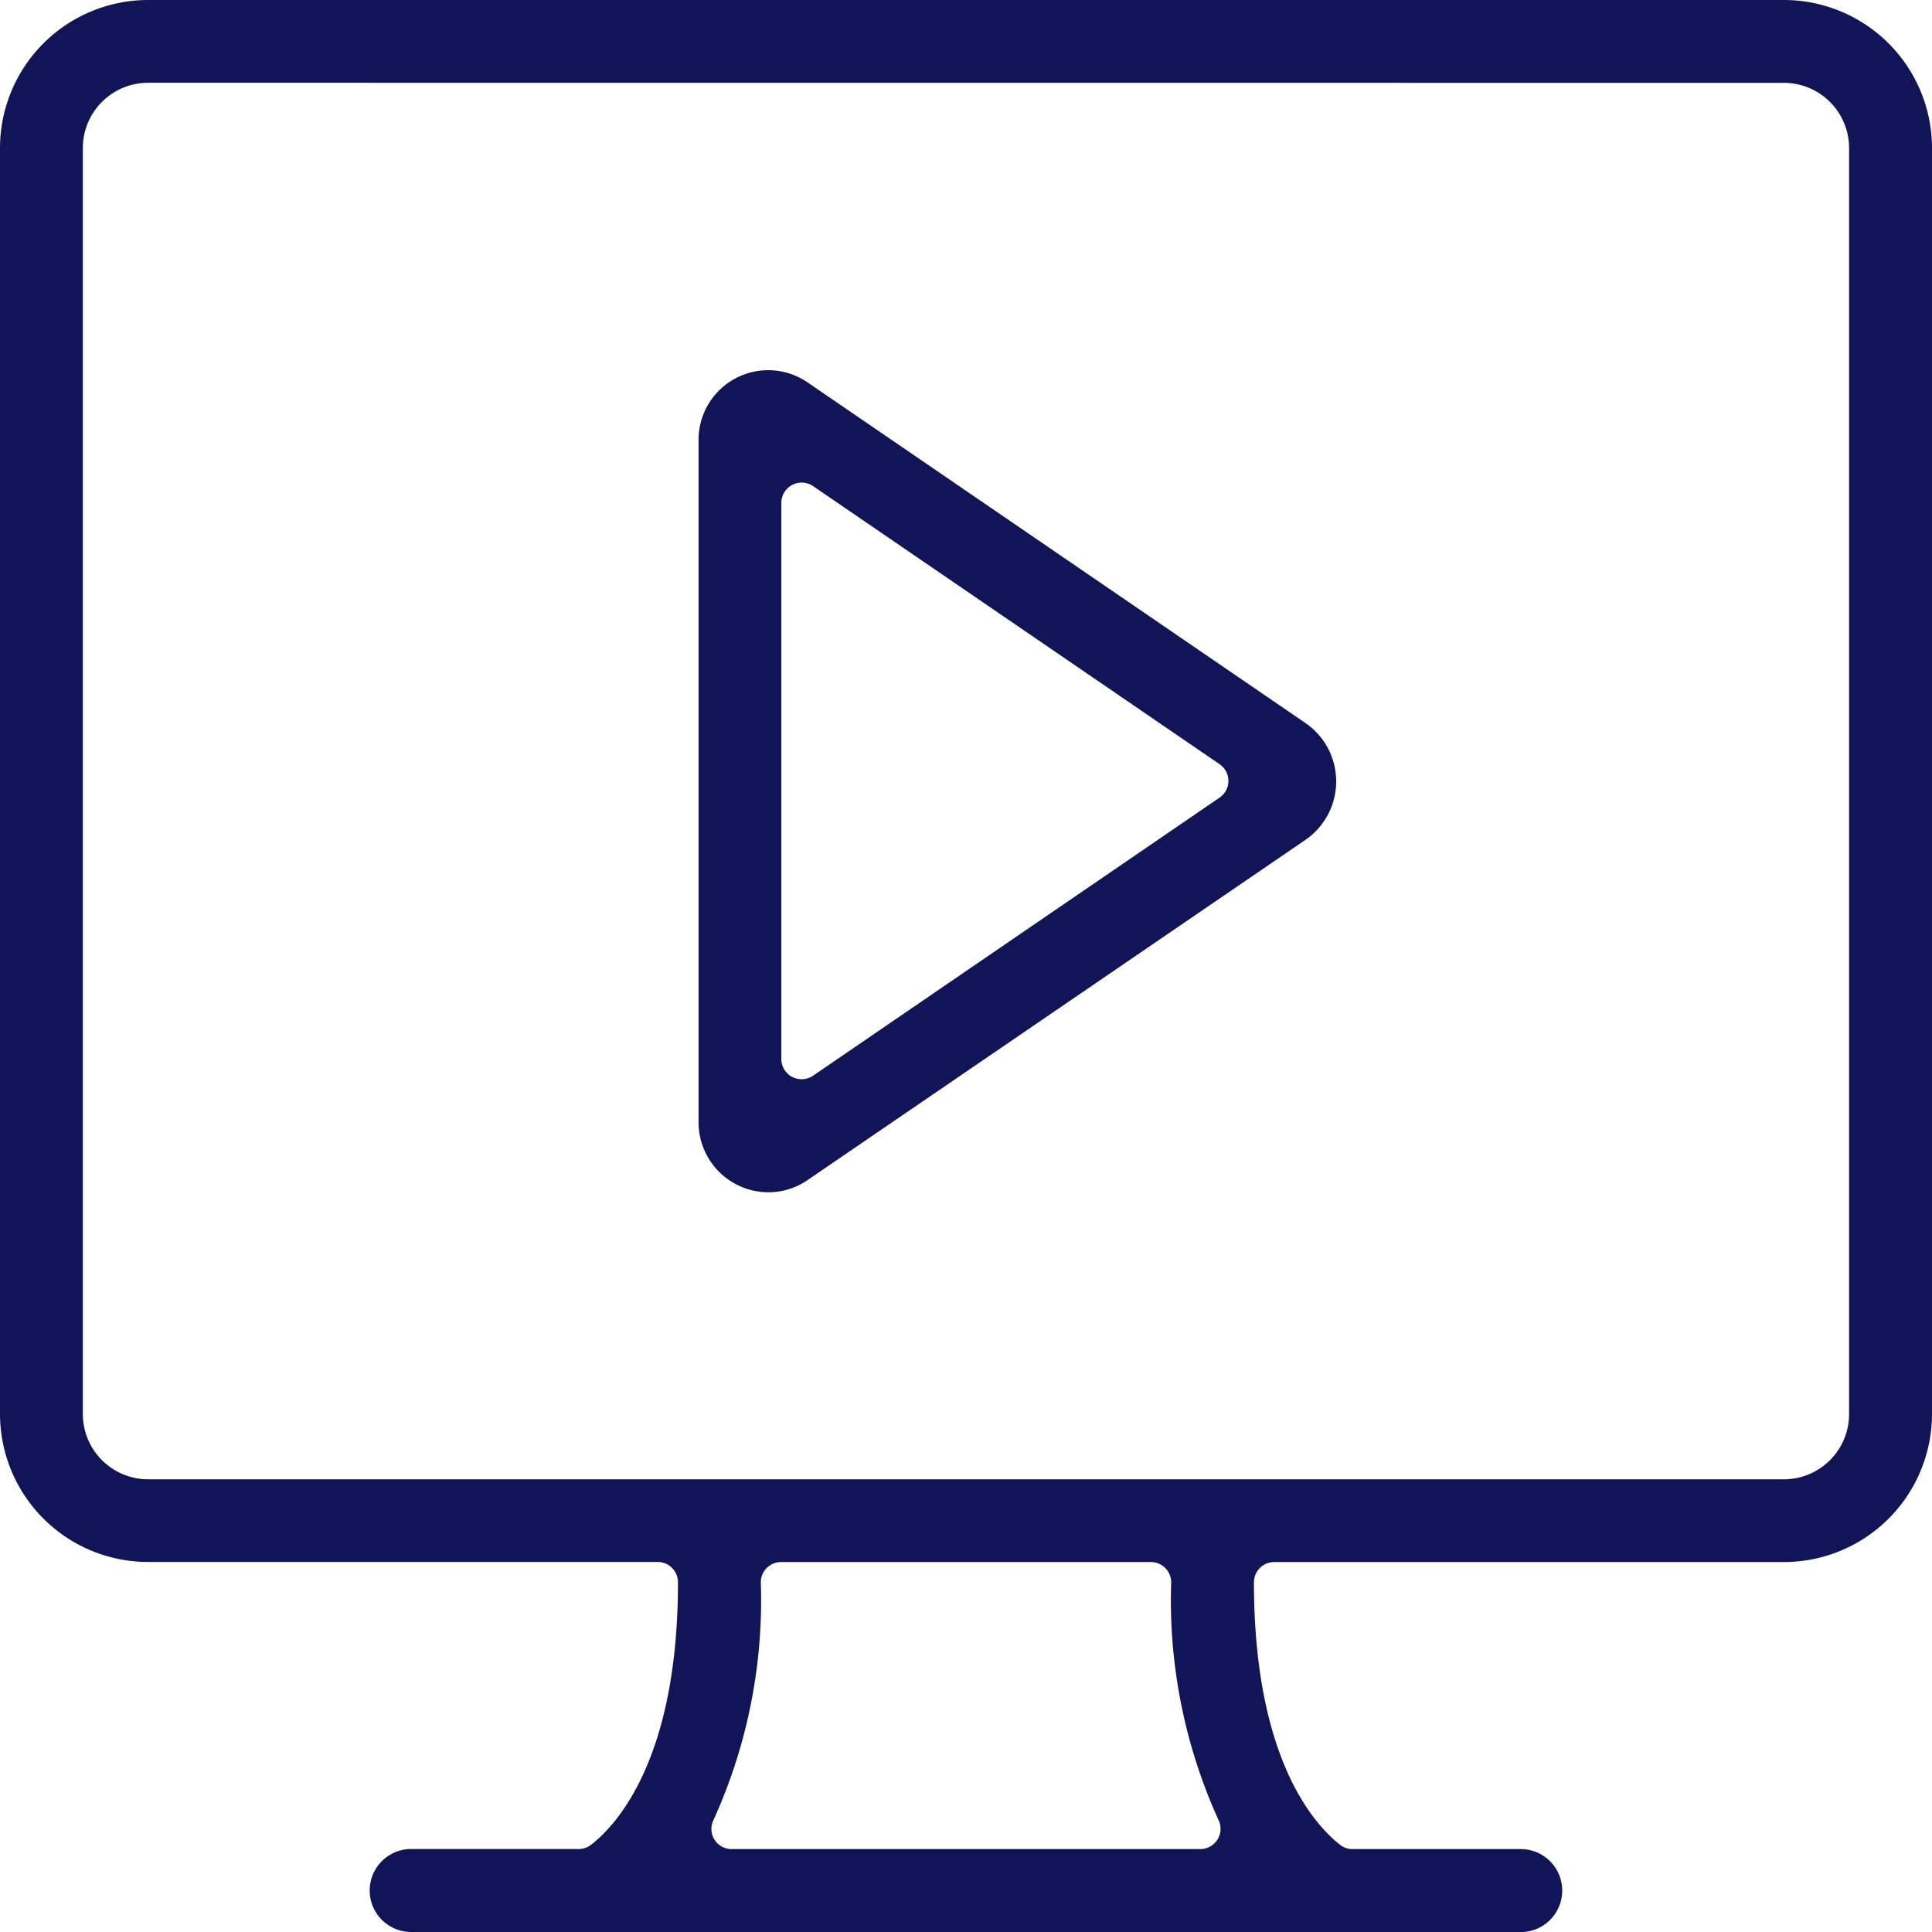
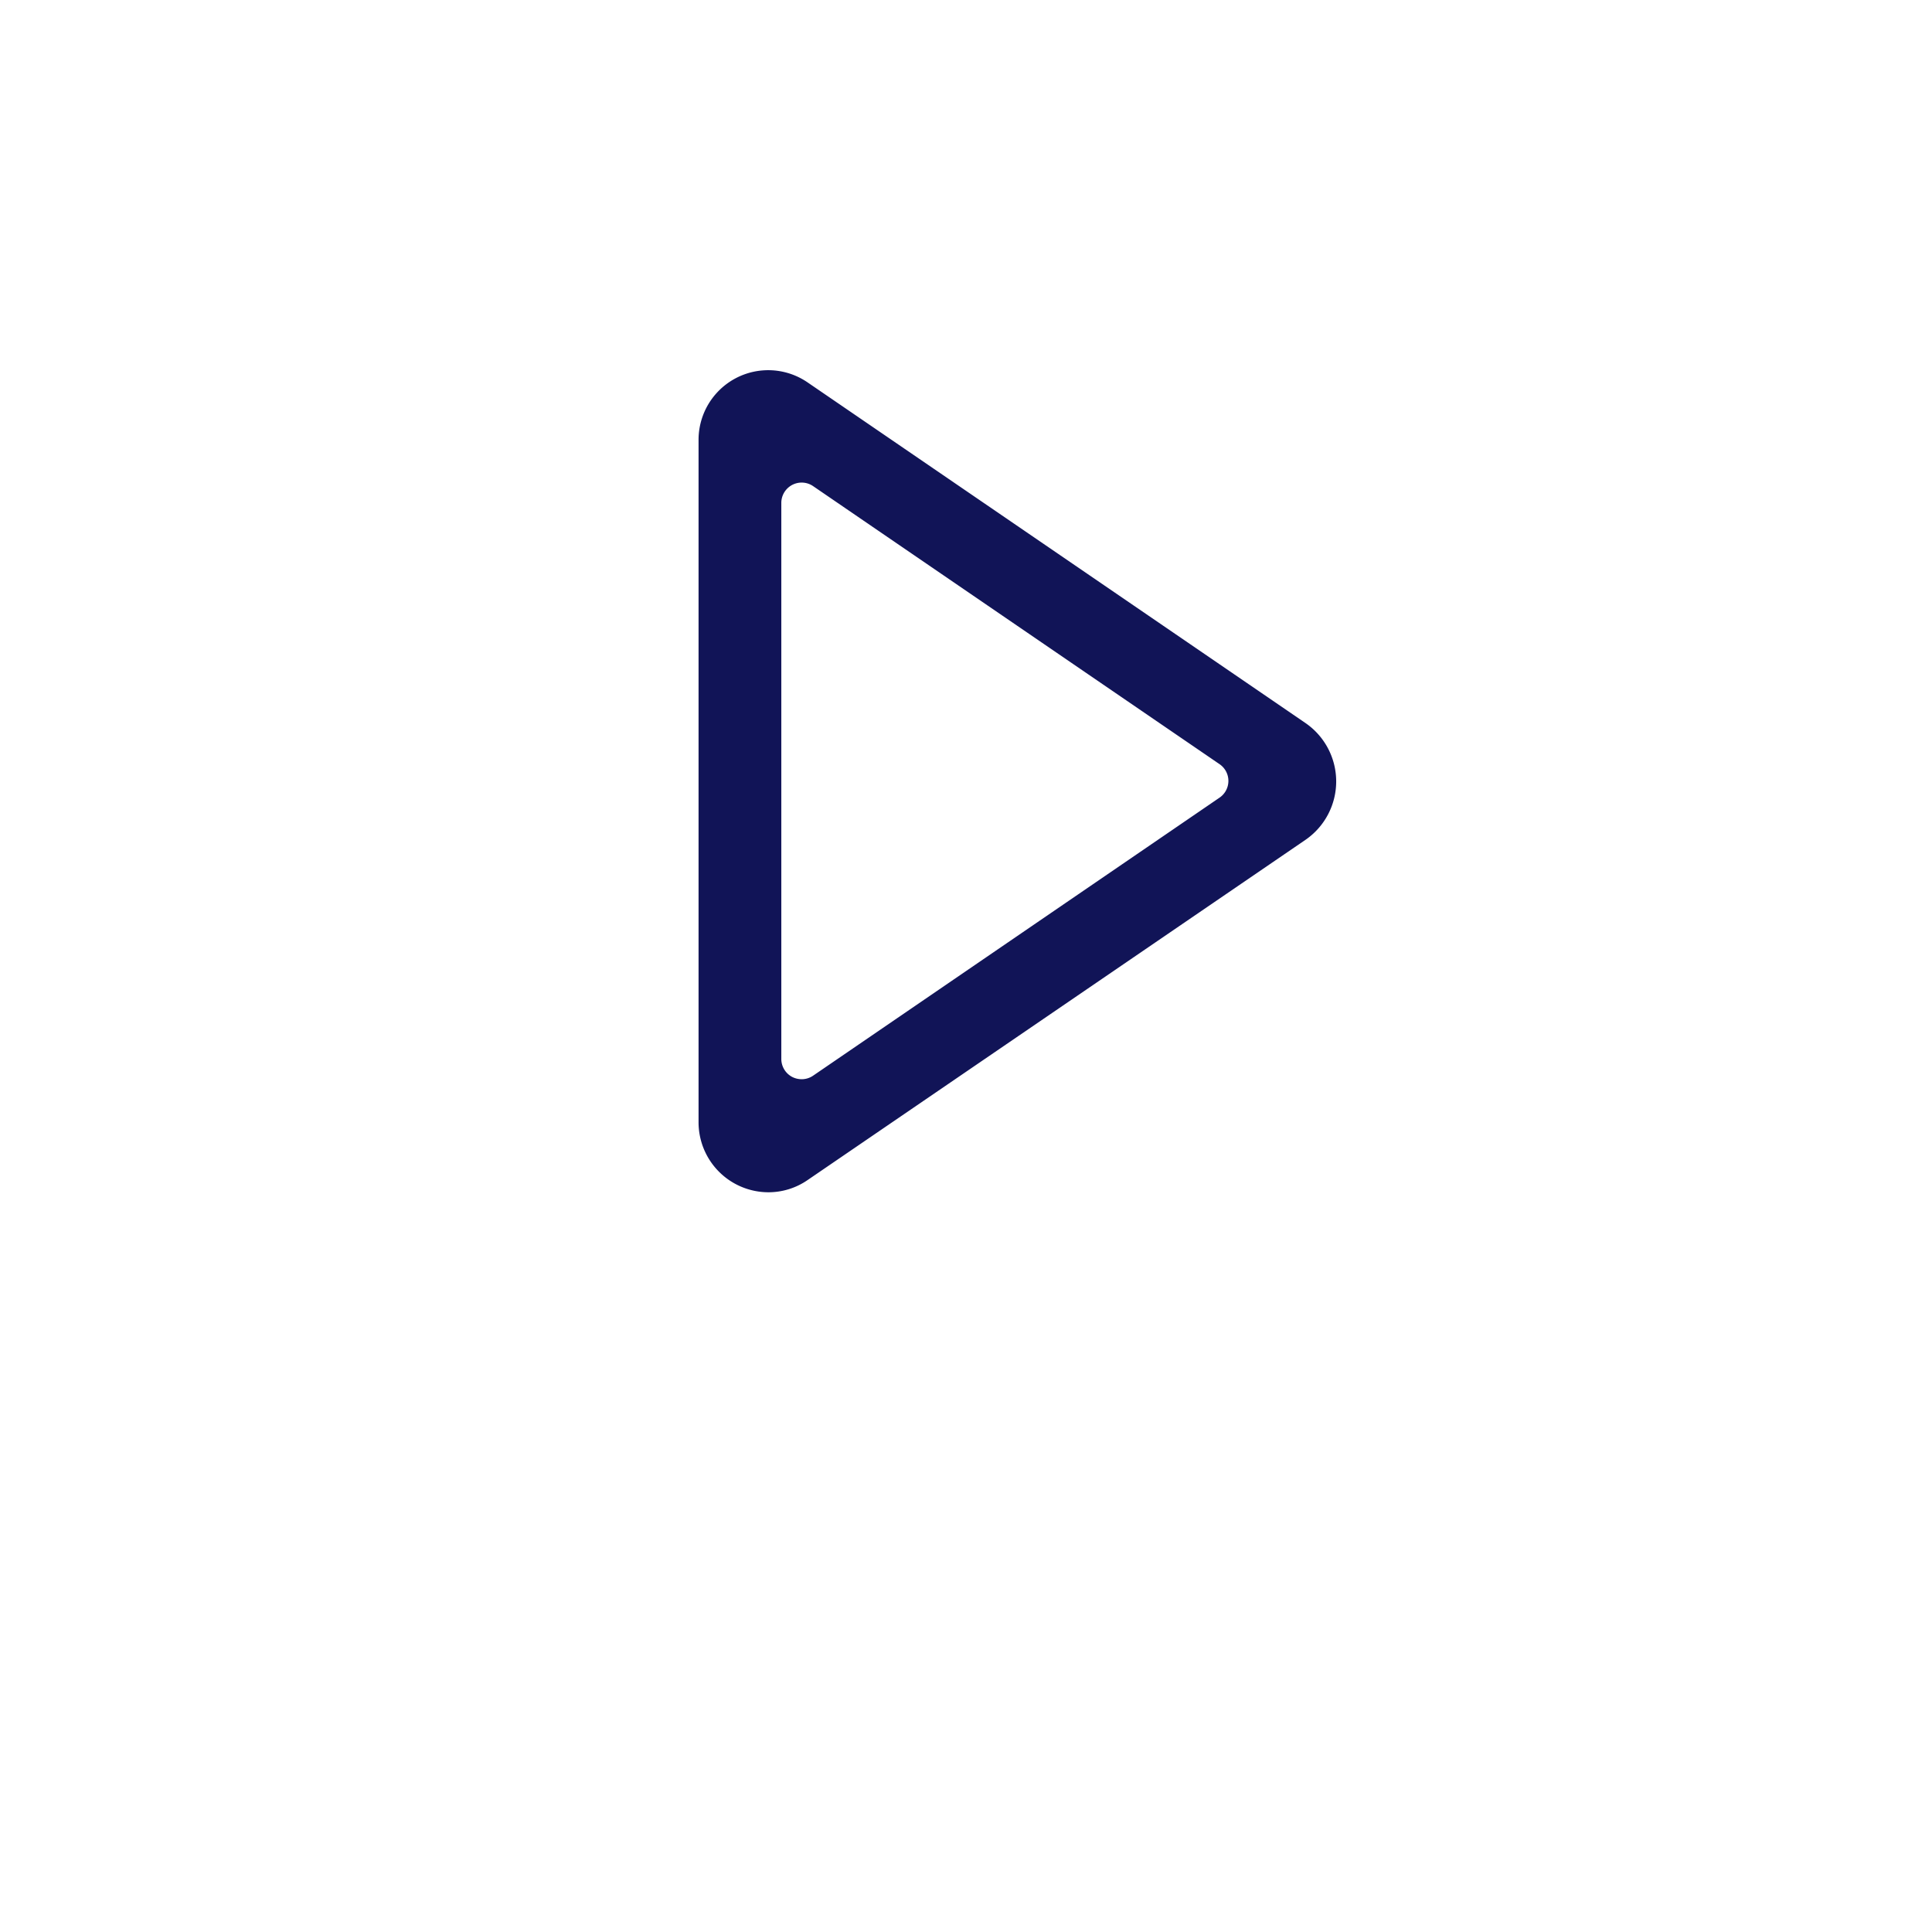
<svg xmlns="http://www.w3.org/2000/svg" width="23.276" height="23.276" viewBox="0 0 23.276 23.276">
  <g id="Grupo_1657" data-name="Grupo 1657" transform="translate(-10.862 -10.862)">
    <g id="Grupo_1309" data-name="Grupo 1309" transform="translate(10.862 10.862)">
      <g id="Grupo_1321" data-name="Grupo 1321">
        <g id="Grupo_1317" data-name="Grupo 1317" transform="translate(8.416 4.456)">
          <g id="Grupo_1316" data-name="Grupo 1316">
            <g id="Grupo_1315" data-name="Grupo 1315">
              <path id="Trazado_516" data-name="Trazado 516" d="M59.443,32.458a.843.843,0,0,1-.841-.849V23.4a.839.839,0,0,1,1.312-.7l6,4.105a.854.854,0,0,1,0,1.407l-6,4.1A.831.831,0,0,1,59.443,32.458Zm.4-8.55a.245.245,0,0,0-.244.244v6.7a.245.245,0,0,0,.13.216.252.252,0,0,0,.114.028.243.243,0,0,0,.138-.042l4.9-3.352a.244.244,0,0,0,0-.4l-4.9-3.352A.244.244,0,0,0,59.843,23.908Z" transform="translate(-58.602 -22.55)" fill="#111457" />
            </g>
          </g>
        </g>
        <g id="Grupo_1320" data-name="Grupo 1320">
          <g id="Grupo_1319" data-name="Grupo 1319">
            <g id="Grupo_1318" data-name="Grupo 1318">
-               <path id="Trazado_517" data-name="Trazado 517" d="M53.793,40.657a.5.5,0,0,1,0-1h2.019a.243.243,0,0,0,.15-.052c.315-.246,1.045-1.047,1.045-3.162a.244.244,0,0,0-.243-.244H50.622a1.785,1.785,0,0,1-1.783-1.783V19.164a1.785,1.785,0,0,1,1.783-1.783H70.331a1.785,1.785,0,0,1,1.784,1.783V34.418A1.785,1.785,0,0,1,70.331,36.2H64.19a.244.244,0,0,0-.244.244c0,2.12.725,2.917,1.037,3.162a.244.244,0,0,0,.151.052H67.16a.5.5,0,0,1,0,1ZM58.248,36.2a.244.244,0,0,0-.243.244,6.4,6.4,0,0,1-.569,2.861.243.243,0,0,0,.218.353H63.3a.244.244,0,0,0,.218-.353,6.4,6.4,0,0,1-.569-2.861A.244.244,0,0,0,62.7,36.2ZM50.622,18.378a.787.787,0,0,0-.785.785V34.418a.787.787,0,0,0,.785.785H70.331a.786.786,0,0,0,.785-.785V19.164a.786.786,0,0,0-.785-.785Z" transform="translate(-48.839 -17.381)" fill="#111457" />
-             </g>
+               </g>
          </g>
        </g>
      </g>
    </g>
  </g>
</svg>